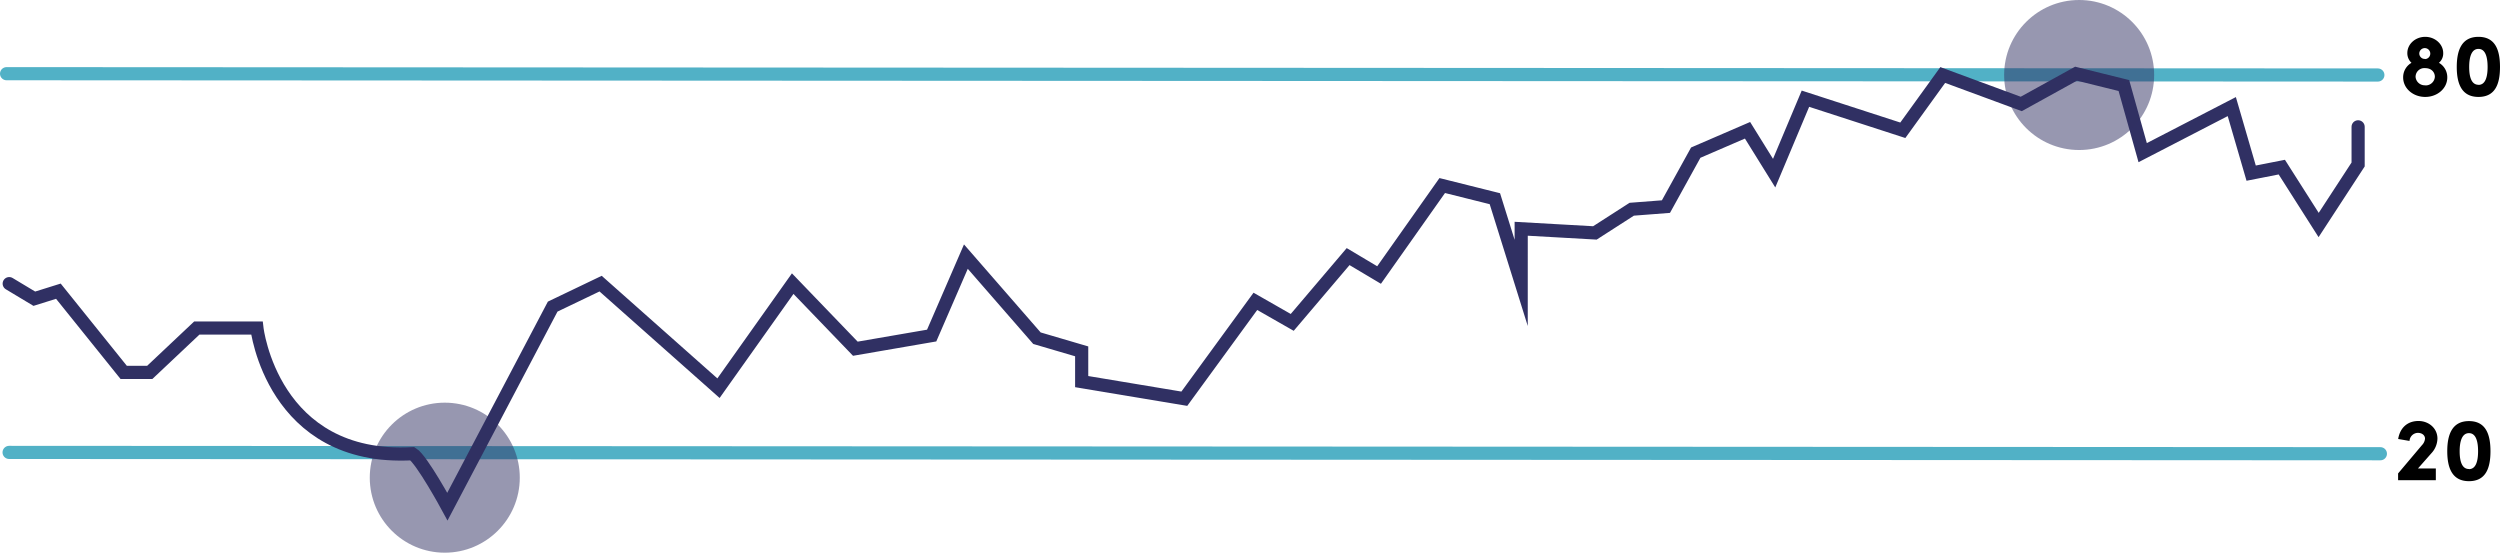
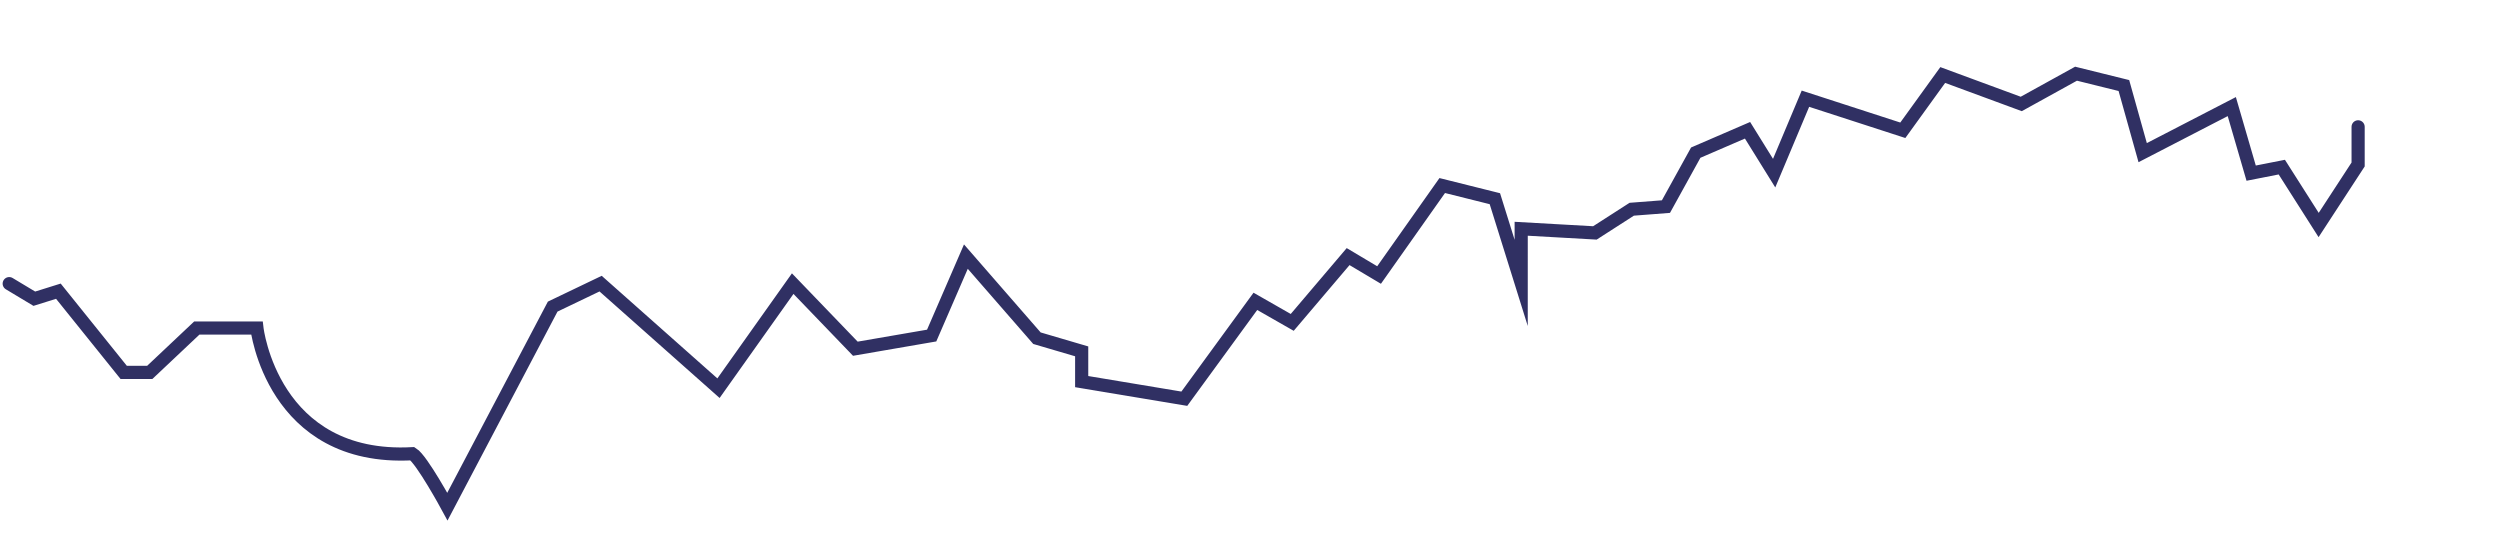
<svg xmlns="http://www.w3.org/2000/svg" id="Layer_1" data-name="Layer 1" version="1.1" width="949.91" height="210">
  <defs id="defs4">
    <style id="style2">.cls-3{fill:#303063;opacity:.5}</style>
  </defs>
-   <path d="m2.5 28 901 .5M3.46 171.9l901 .5" id="path6" style="fill:none;stroke-linecap:round;stroke-miterlimit:10;stroke-width:5px;stroke:#51b1c6" />
  <path d="m3.5 107.77 9.54 5.73 9.14-2.86L47 141.5h9.9l17.88-16.86h22.84s5.79 50.66 59.09 47.76c3.58 2.2 13.29 20.1 13.29 20.1l40-76 18.21-8.73L273 147.5l28.2-39.73L325 132.5l29-5 13-30 27 31 17 5V145l39 6.5 27-37 14 8 21.24-25 11.76 7 24-34 20 5 10 32V86.92l28 1.58 14-9 13-1L644.32 58 664 49.5l10.11 16.29L686 37.5l37 12 15.17-21 29.83 11L788.82 28 807 32.5l7.14 25.5L848 40.5l7.36 25.29L867 63.5l14 22 15-23V48.19" style="fill:none;stroke:#303063;stroke-width:5px;stroke-linecap:round;stroke-miterlimit:10" id="path8" />
-   <circle class="cls-3" cx="169" cy="181.5" r="28.5" id="circle10" />
-   <circle class="cls-3" cx="790" cy="28.5" r="28.5" id="circle12" />
-   <path d="M911.19 182.45v-2.56l9.06-10.74a4.07 4.07 0 0 0 1.17-2.49c0-1.17-1-2.19-2.76-2.19a3.26 3.26 0 0 0-3.13 3.07l-4.31-.74c.68-4.21 3.5-6.84 7.71-6.84 3.91 0 7.21 2.76 7.21 6.7a8.45 8.45 0 0 1-2.33 5.59l-5.08 5.76h6.8v4.44zM938.12 160c6.42 0 8.17 5.09 8.17 11.45 0 6.36-1.75 11.38-8.17 11.38s-8.25-5.09-8.25-11.38c0-6.29 1.82-11.45 8.25-11.45zm0 18.25c2.66 0 3.46-3.1 3.46-6.8 0-3.7-.8-6.87-3.46-6.87s-3.54 3.13-3.54 6.87.84 6.76 3.54 6.76zM921.5 14c3.73 0 6.83 2.77 6.83 6.16a4.65 4.65 0 0 1-1.62 3.71 6.31 6.31 0 0 1 3.17 5.55c0 4.18-3.77 7.41-8.38 7.41-4.61 0-8.39-3.23-8.39-7.41a6.31 6.31 0 0 1 3.17-5.55 5 5 0 0 1-1.58-3.71c.01-3.43 3.07-6.16 6.8-6.16zm0 18.45a3.49 3.49 0 0 0 3.66-3.26c0-1.69-1.24-3.3-3.7-3.3a3.32 3.32 0 0 0-3.63 3.3 3.49 3.49 0 0 0 3.67 3.22zm0-10a2.09 2.09 0 1 0-2.26-2.12 2.07 2.07 0 0 0 2.26 2.05zM941.73 14c6.43 0 8.18 5.09 8.18 11.45 0 6.36-1.75 11.38-8.18 11.38s-8.25-5.09-8.25-11.38c0-6.29 1.82-11.45 8.25-11.45zm0 18.25c2.66 0 3.47-3.1 3.47-6.8 0-3.7-.81-6.87-3.47-6.87s-3.53 3.13-3.53 6.87.84 6.76 3.53 6.76z" id="path14" />
</svg>